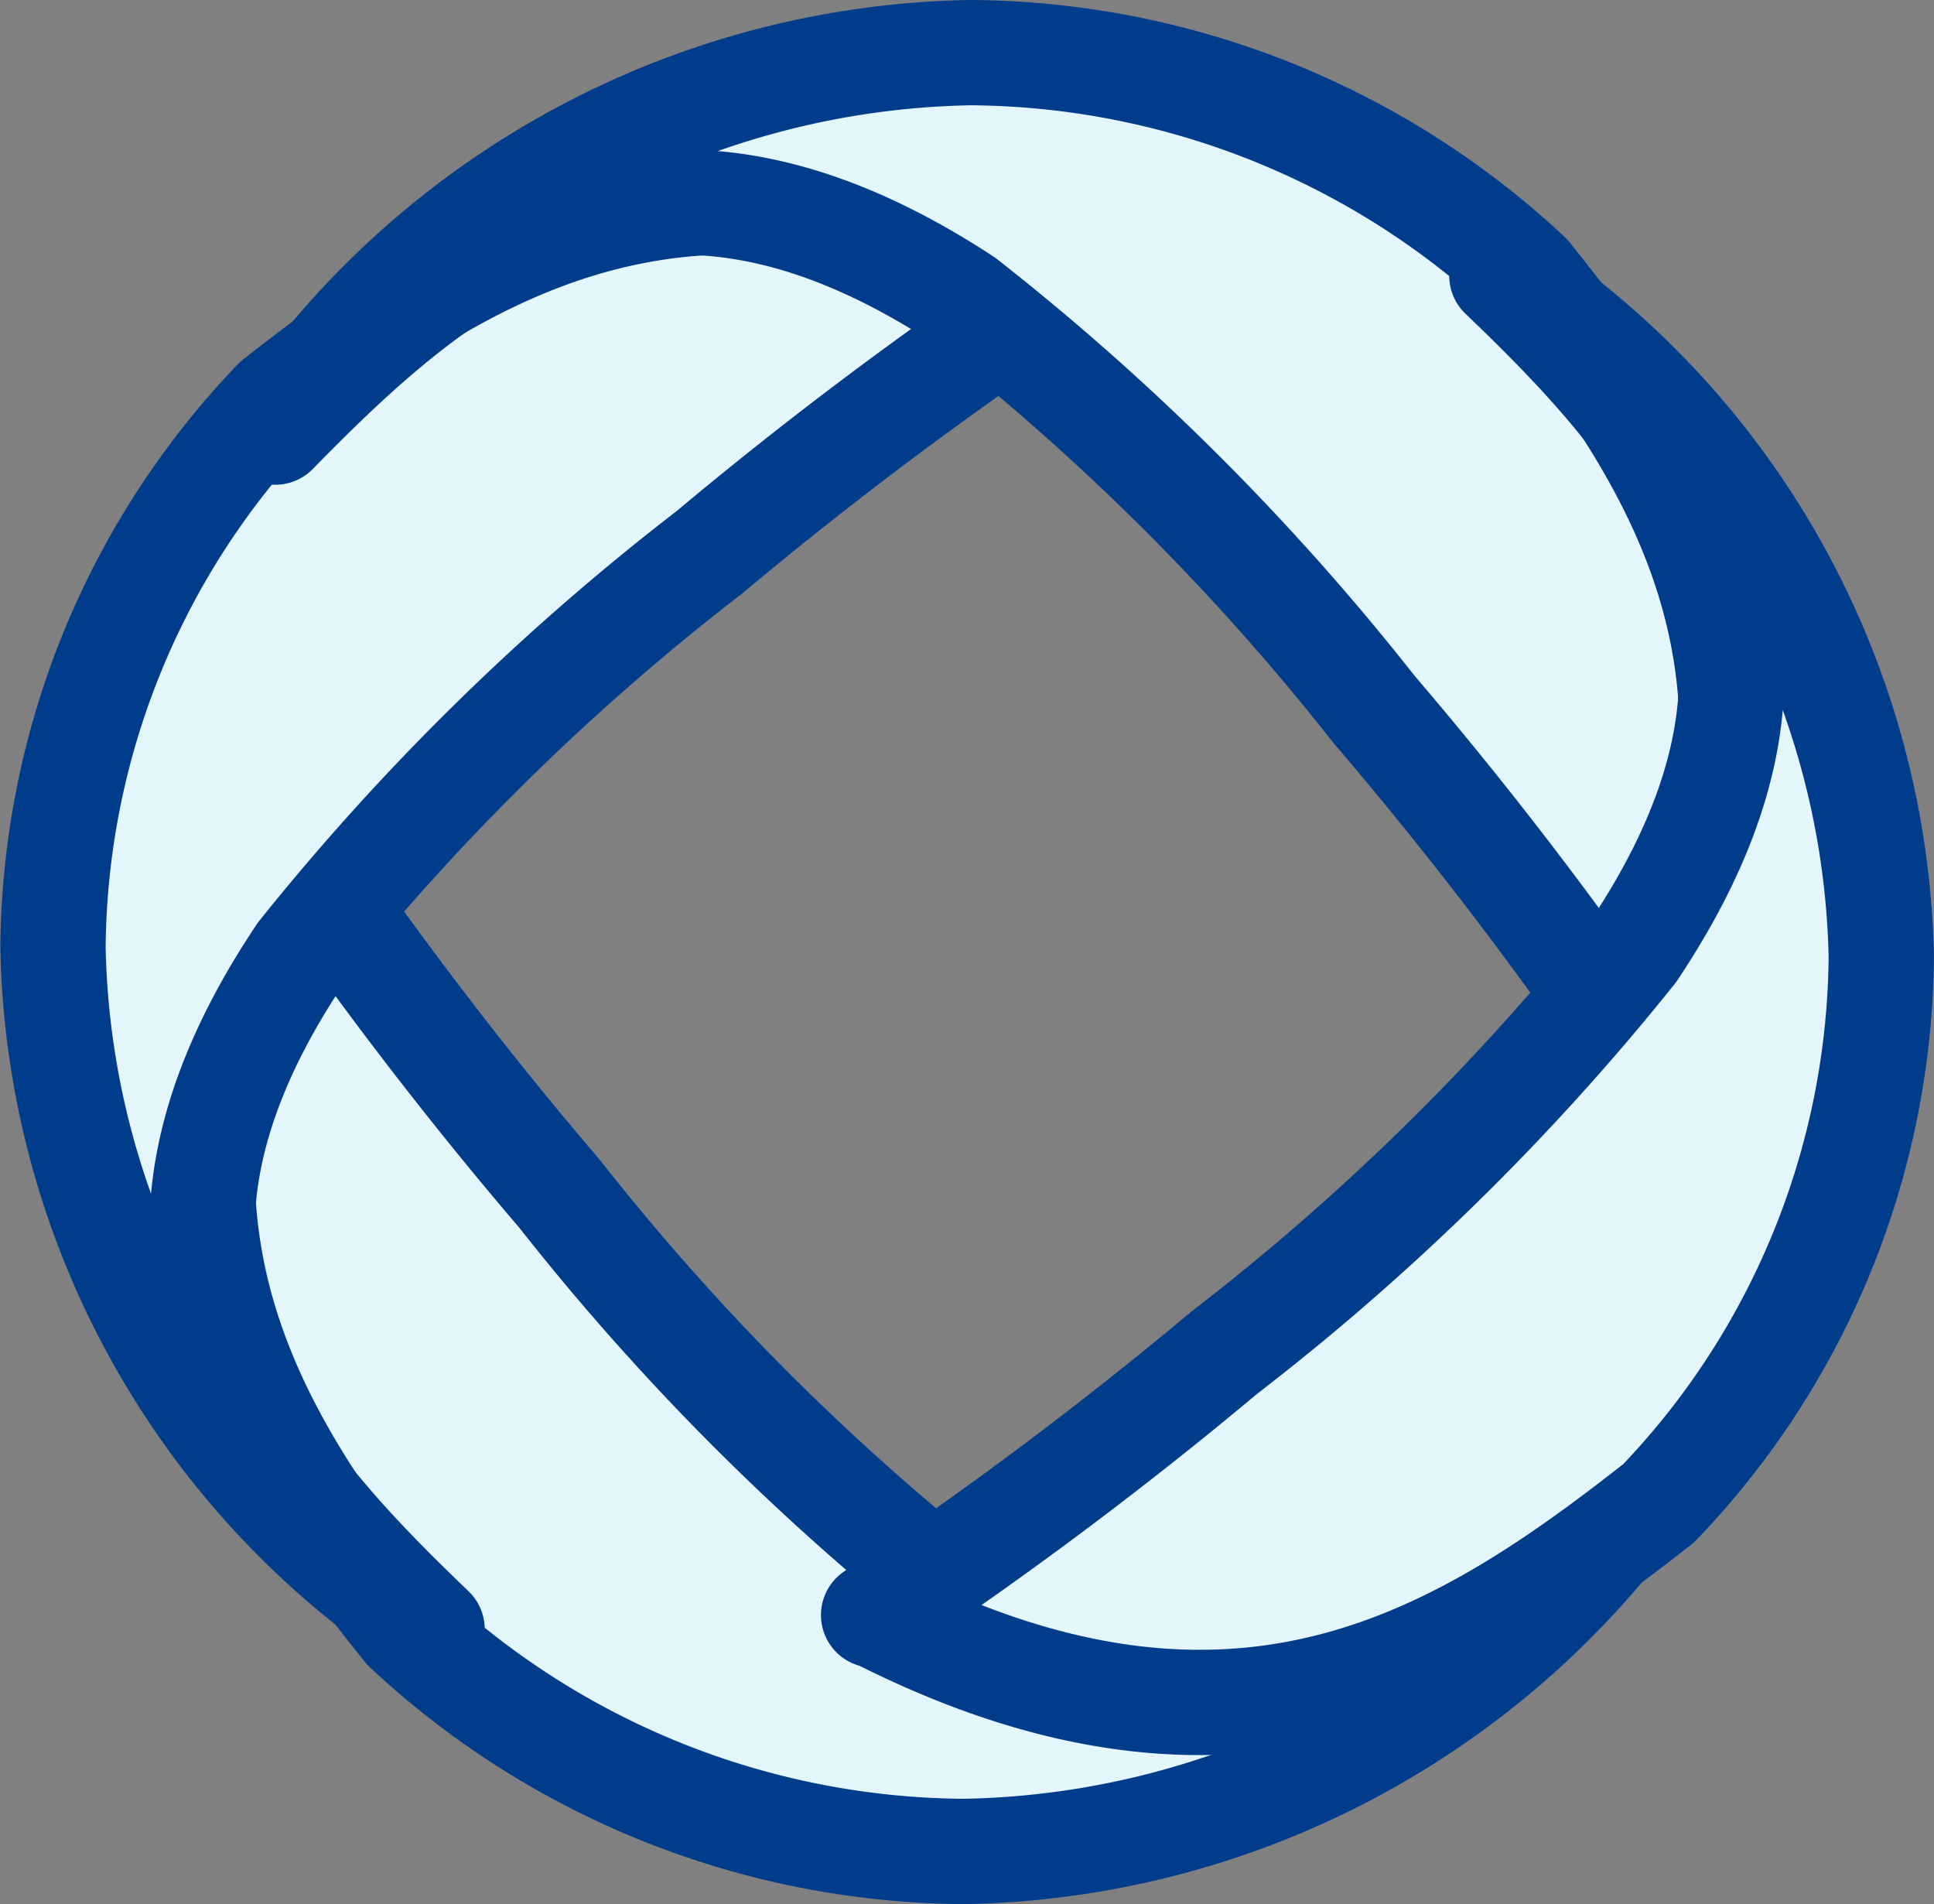
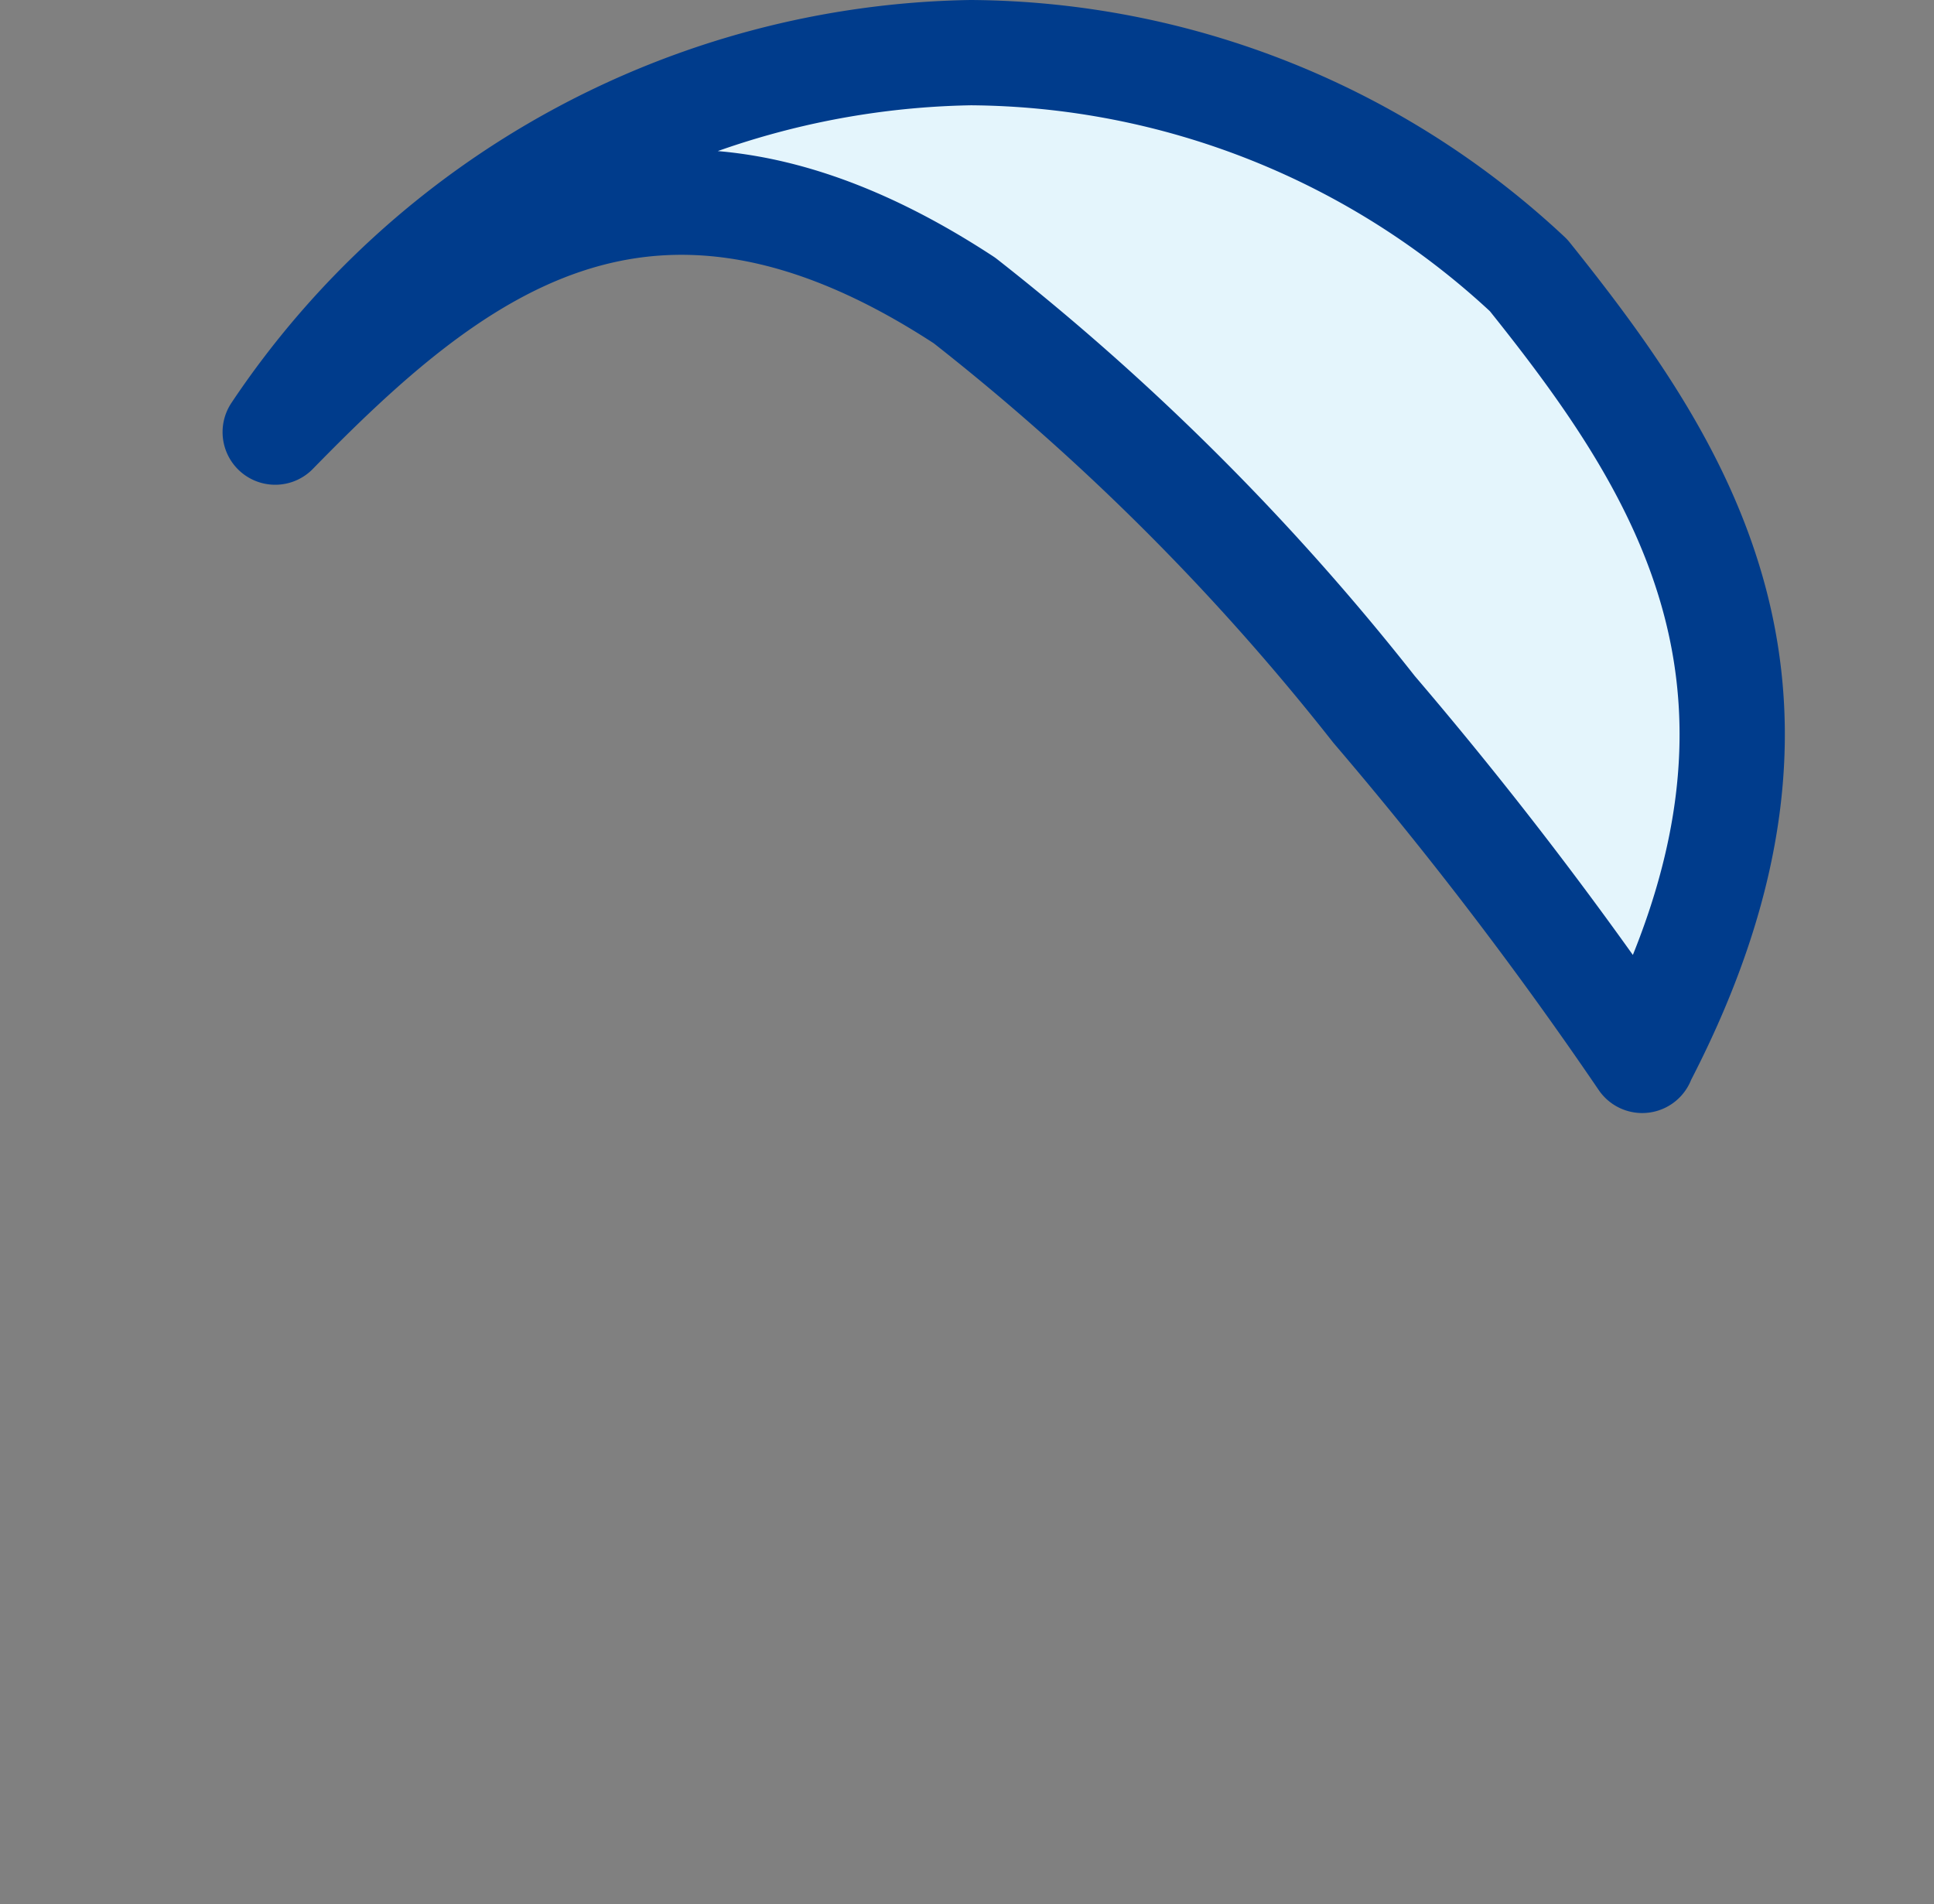
<svg xmlns="http://www.w3.org/2000/svg" width="22.045" height="21.703" viewBox="0 0 22.045 21.703">
  <rect x="0" y="0" width="22.045" height="21.703" fill="#808080" stroke="none" />
  <defs>
    <style>
            .cls-1{fill:#e4f5fc;stroke:#003c8c;stroke-linecap:round;stroke-linejoin:round;stroke-width:1.2px}
        </style>
  </defs>
  <g id="Group_233" data-name="Group 233" transform="translate(145.414 -67.133)">
-     <path id="Path_226" d="M-141.822 81.329c-2.108 4.106-.46 6.639 1.331 8.871a9.4 9.4 0 0 0 6.36 2.538 9.73 9.73 0 0 0 7.927-4.325c-1.981 2.027-4.221 3.888-7.857 1.5a27.617 27.617 0 0 1-4.669-4.661 45.836 45.836 0 0 1-3.056-4 .839.839 0 0 1-.036.077z" class="cls-1" data-name="Path 226" transform="translate(-.298 -4.503)" />
-     <path id="Path_227" d="M-133.4 70.7c-4.106-2.065-6.64-.451-8.872 1.3a9.1 9.1 0 0 0-2.538 6.233A9.483 9.483 0 0 0-140.489 86c-2.027-1.941-3.888-4.134-1.5-7.7a27.331 27.331 0 0 1 4.661-4.574 45.624 45.624 0 0 1 4-2.993.6.6 0 0 1-.072-.033z" class="cls-1" data-name="Path 227" transform="translate(0 -.298)" />
    <path id="Path_228" d="M-126.215 79.143c2.108-4.106.46-6.639-1.331-8.872a9.394 9.394 0 0 0-6.36-2.538 9.73 9.73 0 0 0-7.927 4.325c1.981-2.027 4.221-3.883 7.857-1.5a27.616 27.616 0 0 1 4.669 4.661 45.837 45.837 0 0 1 3.056 4c.013-.033.025-.054.036-.076z" class="cls-1" data-name="Path 228" transform="translate(-.444)" />
-     <path id="Path_229" d="M-131.218 86.011c4.106 2.065 6.639.451 8.871-1.3a9.1 9.1 0 0 0 2.538-6.229 9.487 9.487 0 0 0-4.325-7.763c2.027 1.94 3.883 4.134 1.5 7.7a27.329 27.329 0 0 1-4.661 4.573 45.882 45.882 0 0 1-4 2.993.389.389 0 0 1 .077.026z" class="cls-1" data-name="Path 229" transform="translate(-4.161 -.444)" />
  </g>
</svg>